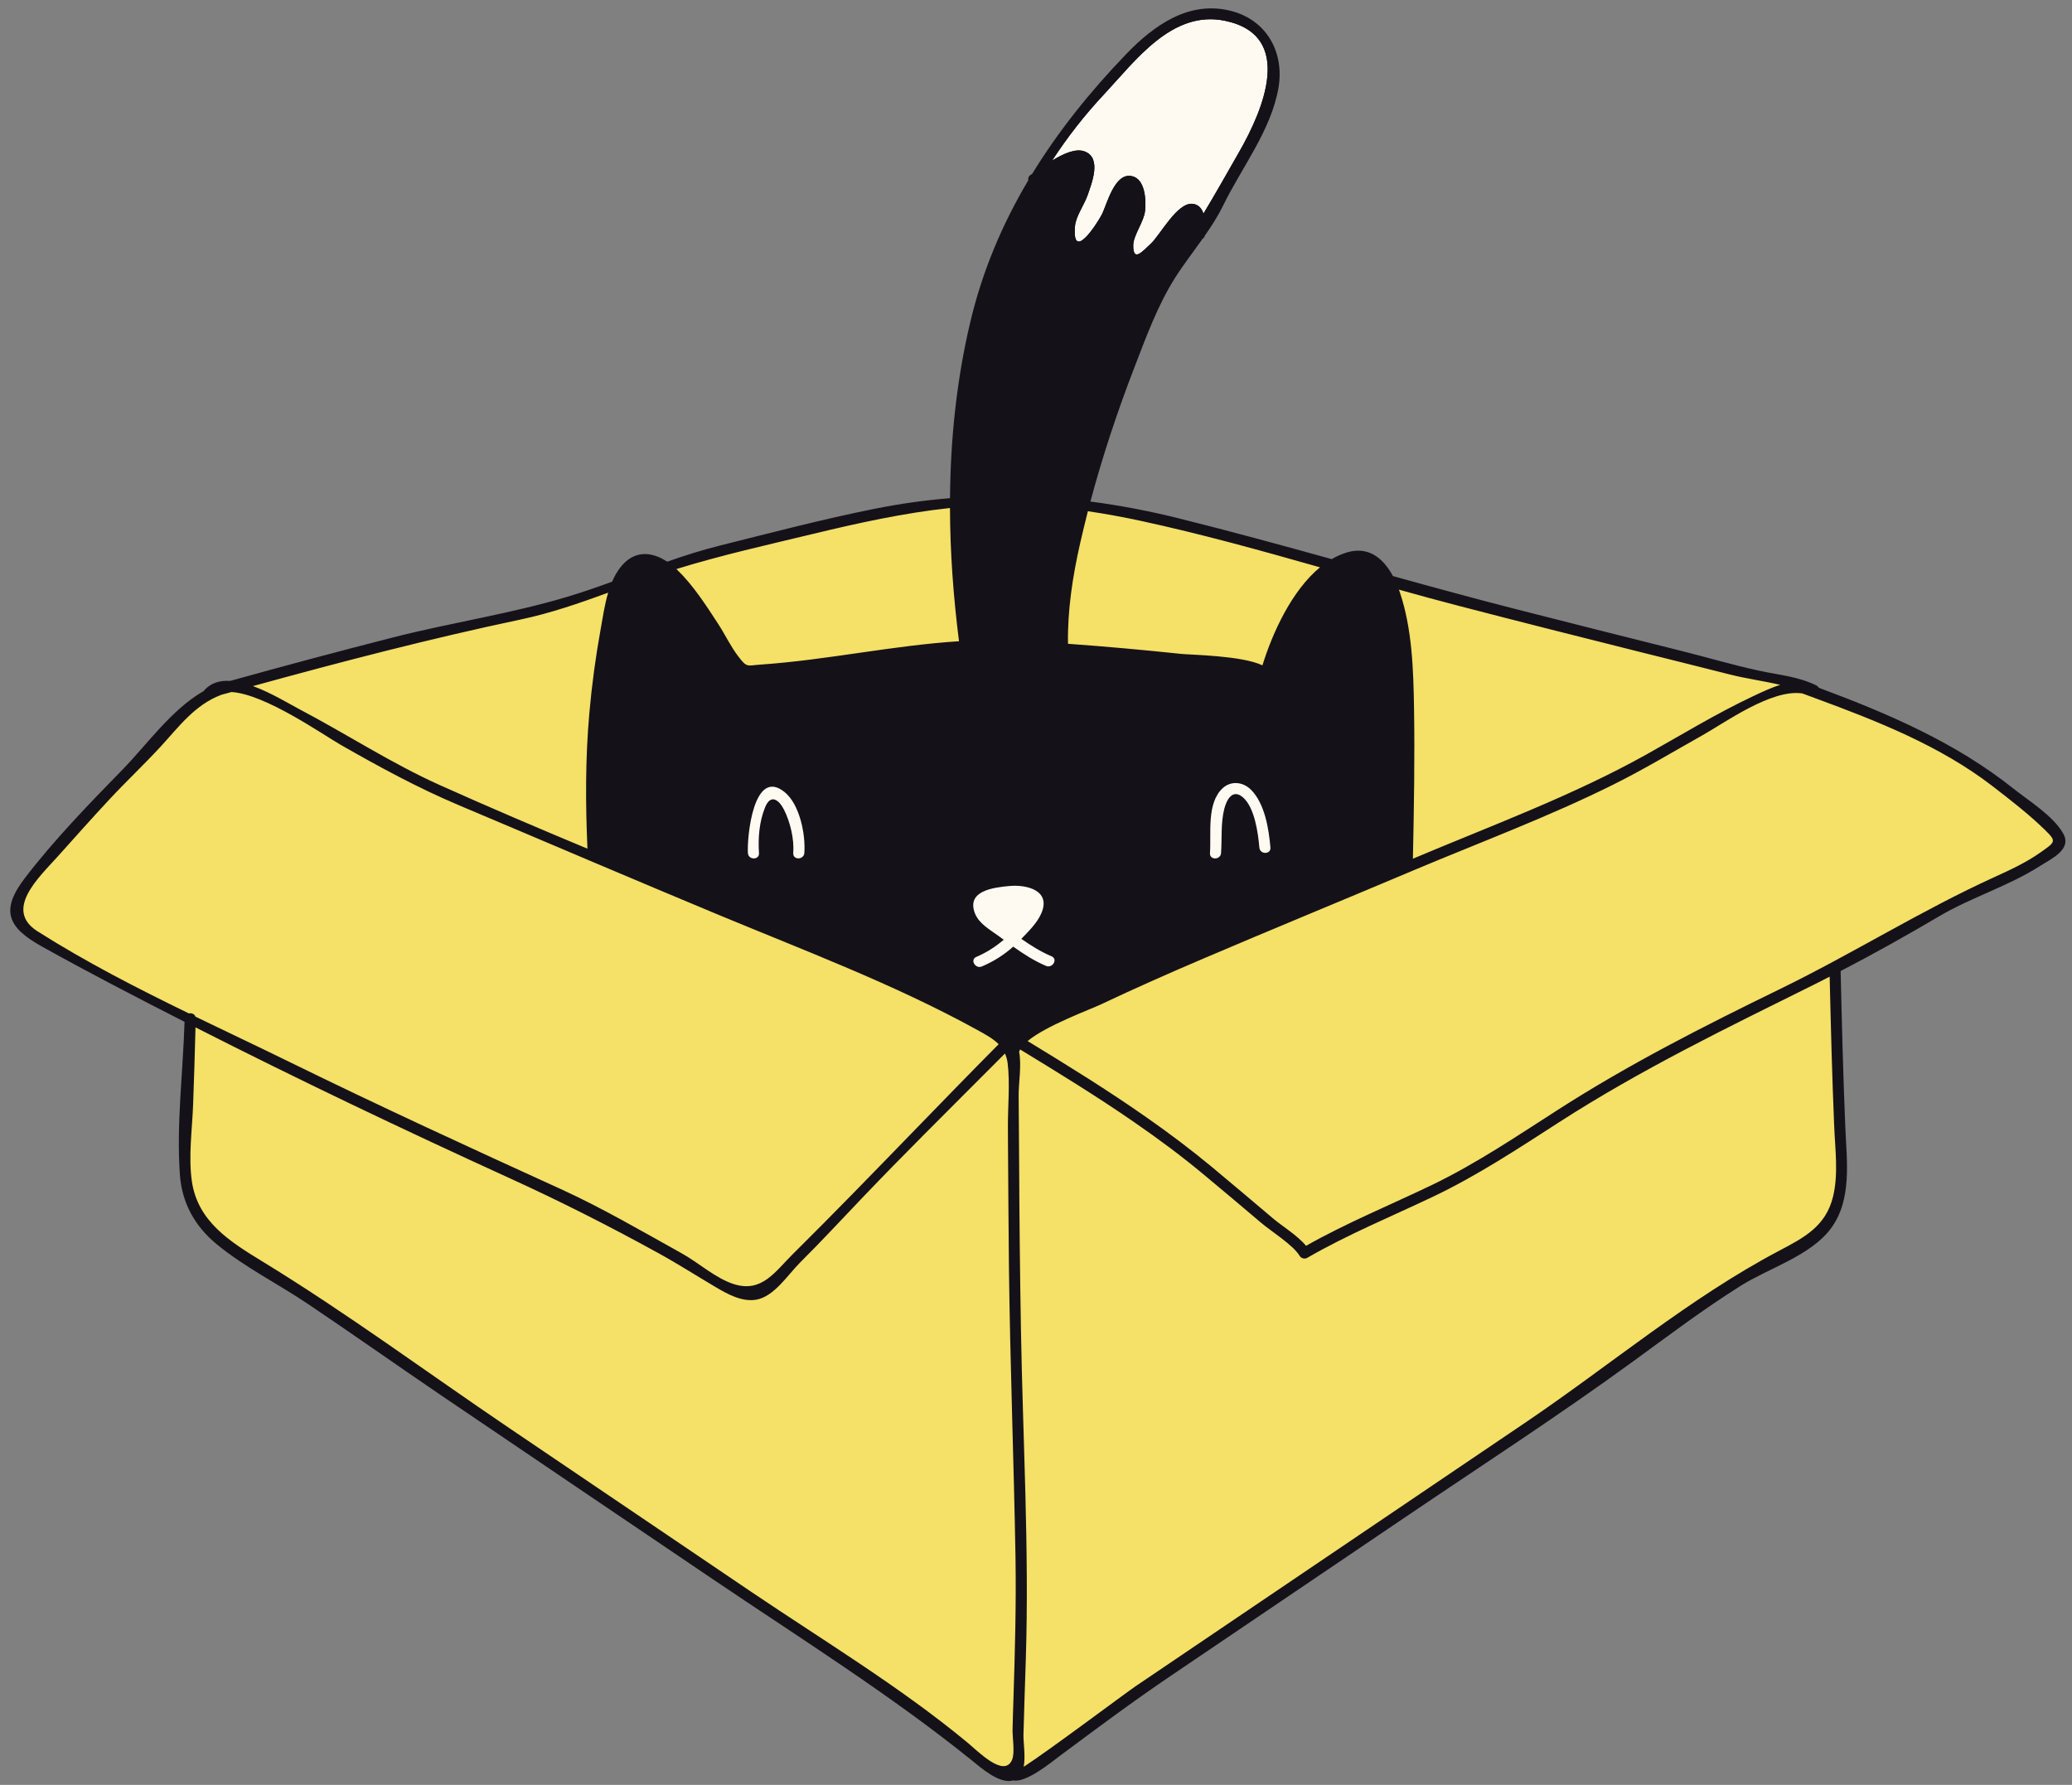
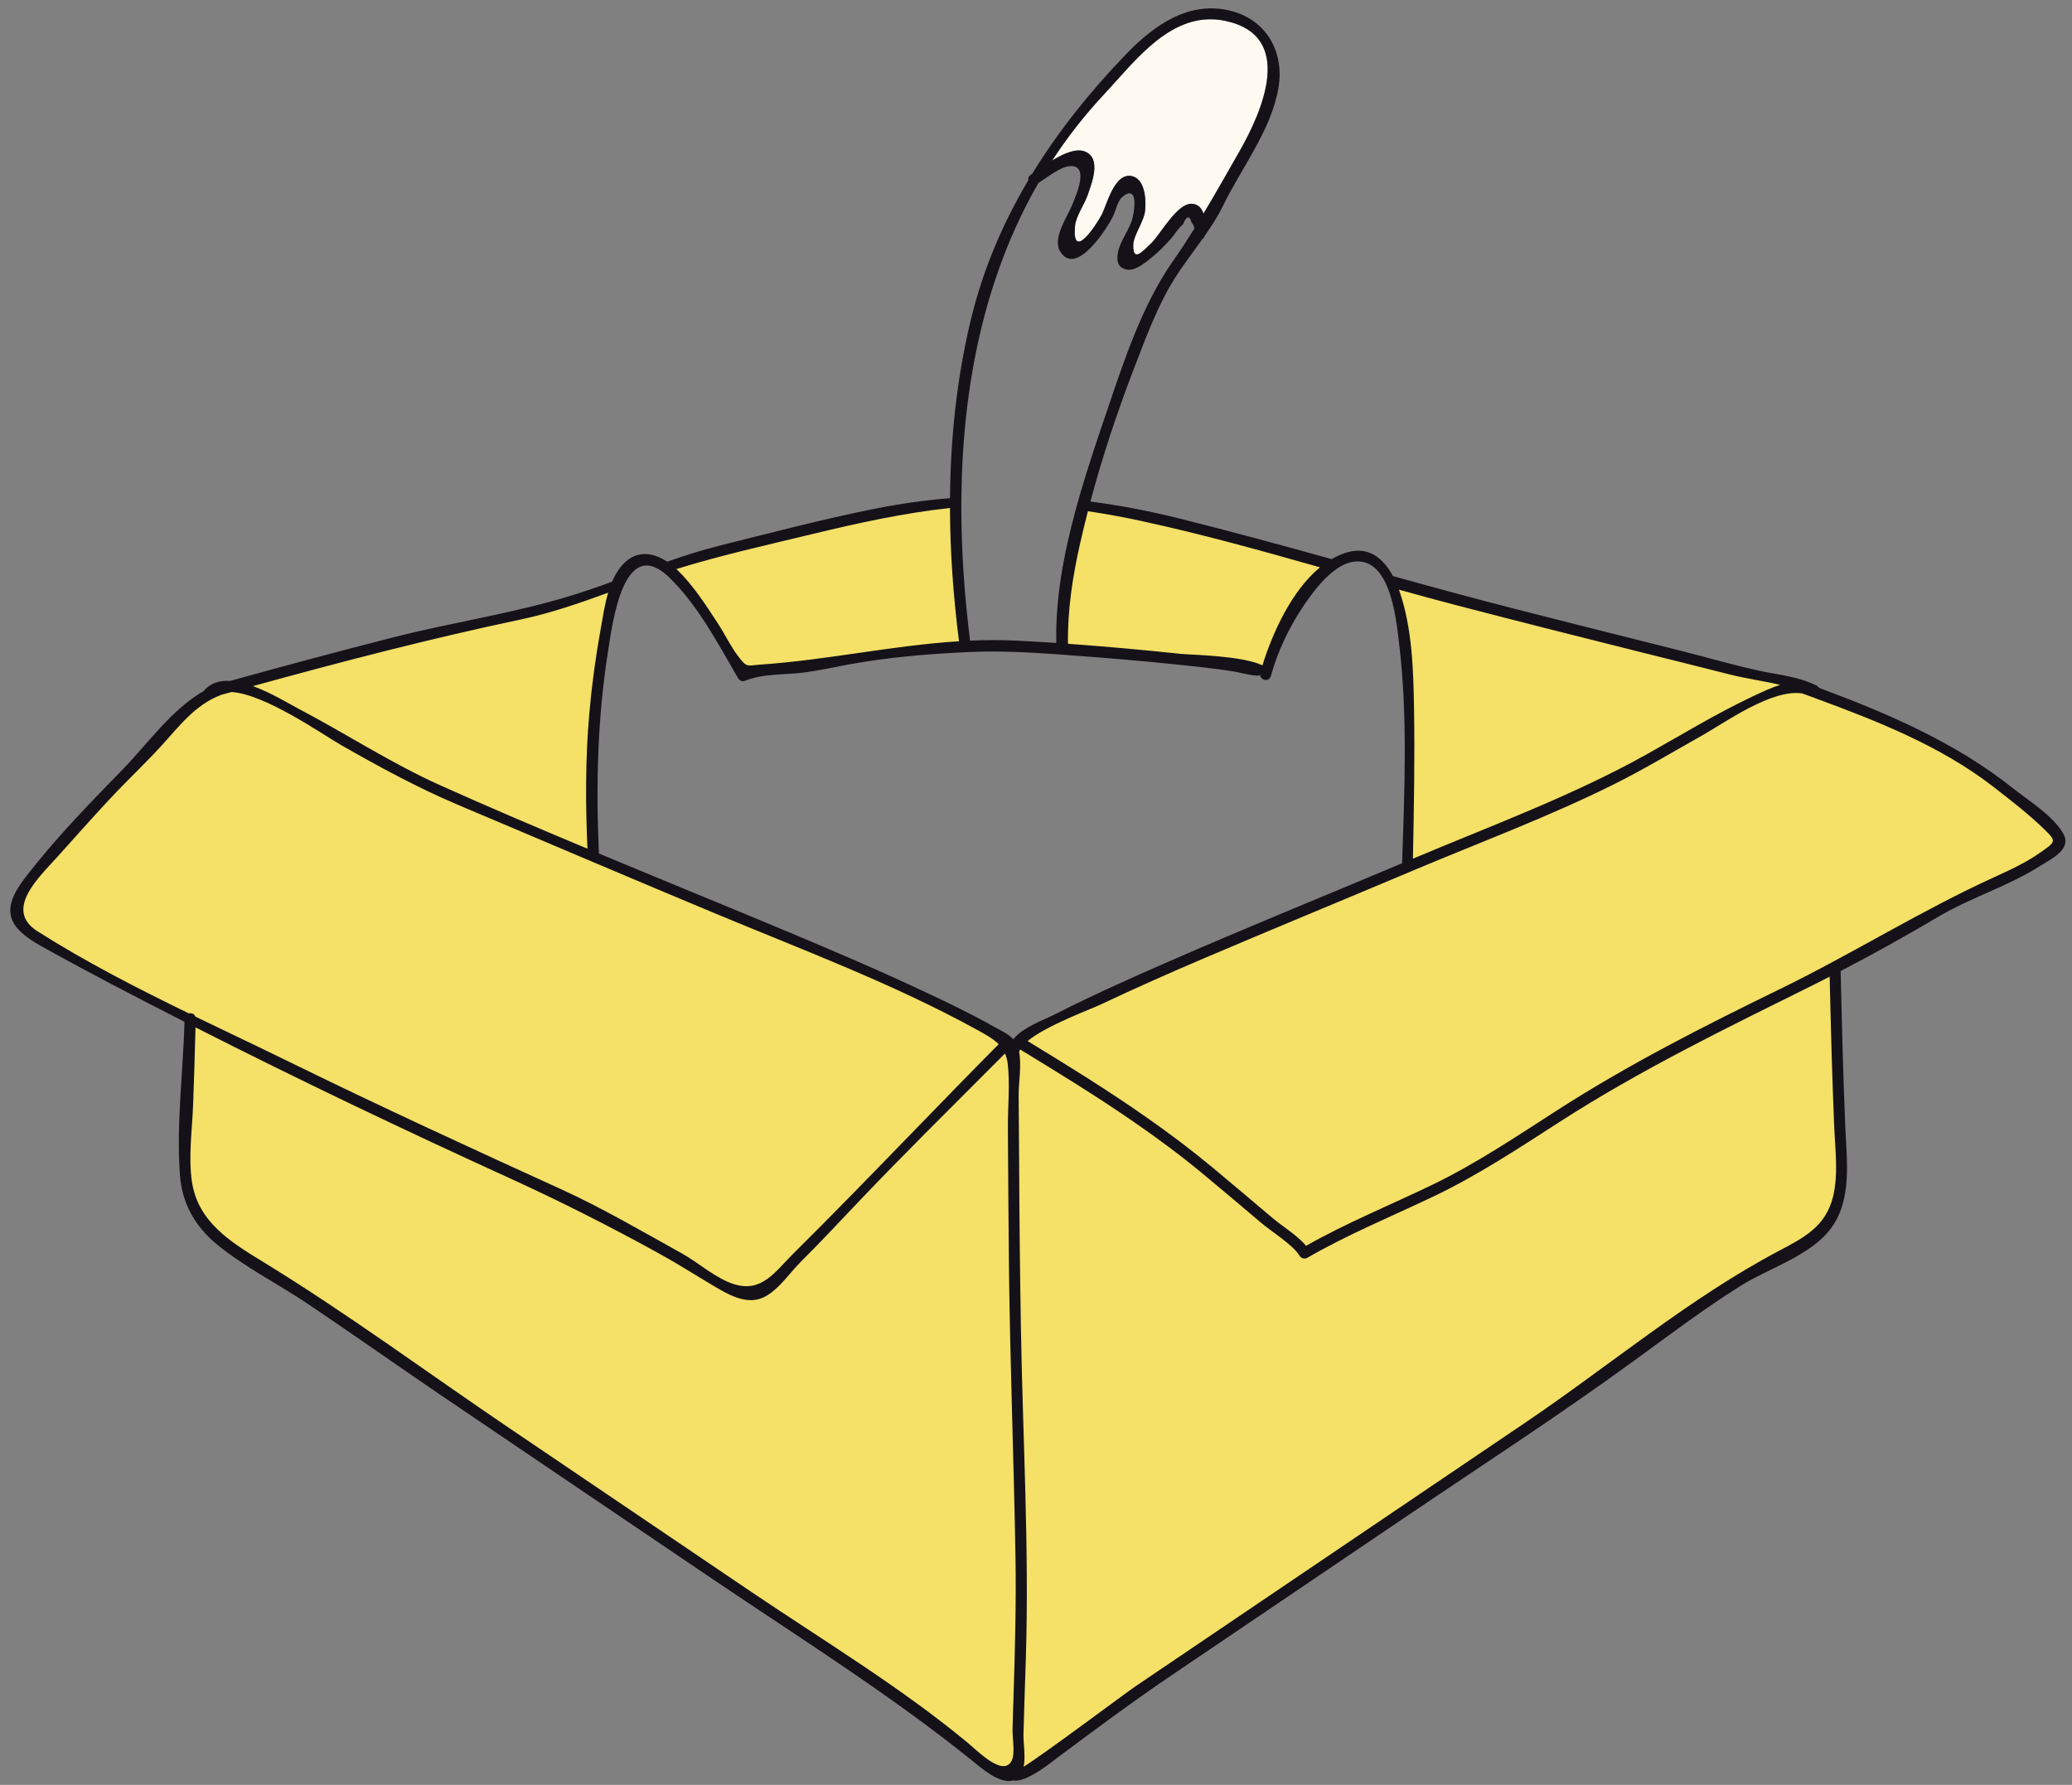
<svg xmlns="http://www.w3.org/2000/svg" height="434.3" preserveAspectRatio="xMidYMid meet" version="1.0" viewBox="-2.5 32.3 504.1 434.3" width="504.1" zoomAndPan="magnify">
  <rect x="-2.5" y="32.3" width="504.1" height="434.3" fill="#808080" stroke="none" />
  <g>
    <g id="change1_1">
-       <path d="M 339.695 240.742 C 339.727 252.254 342.012 262.953 334.578 272.828 C 330.77 277.883 325.676 281.832 320.332 285.219 C 307.32 293.457 292.645 298.625 278.109 303.711 C 265.402 308.152 252.27 312.641 238.836 311.785 C 216.031 310.34 197.27 294.109 176.297 285.039 C 168.066 281.477 159.23 278.91 152.105 273.469 C 140.066 264.273 142.395 250.895 141.676 237.492 C 140.637 218.098 142.141 198.566 146.137 179.559 C 148.383 168.871 154.414 163.527 162.832 173.578 C 169.051 180.996 173.41 188.328 178.27 196.695 C 182.434 194.547 187.234 195.27 191.699 194.77 C 197.285 194.141 202.852 192.652 208.434 191.875 C 216.363 190.77 224.348 190.031 232.344 189.652 C 229.055 164.199 229.031 137.703 234.402 113.031 C 238.934 92.203 250.234 69.617 265.113 54.332 C 272.637 46.605 280.238 35.504 292.258 35.664 C 297.09 35.73 302.113 37.613 304.914 41.539 C 313.48 53.562 298.848 69.992 294.395 80.586 C 290.578 89.656 283.625 95.27 279.559 104.008 C 274.273 115.352 269.754 127.051 266.059 139.004 C 261.332 154.297 255.461 172.926 255.945 190.242 C 275.309 191.637 305.902 194.43 305.395 196.43 C 307.574 187.82 314.812 174.359 322.457 169.523 C 340.082 158.371 340.121 198.215 340.203 207.785 C 340.305 218.766 339.664 229.758 339.695 240.742" fill="#141218" />
-     </g>
+       </g>
    <g id="change2_1">
      <path d="M 290.289 84.285 C 293.297 79.301 296.125 74.246 299.09 69.07 C 304.652 59.316 312.711 40.926 295.52 37.355 C 282.637 34.688 273.746 47.082 266.066 55.289 C 261.309 60.367 257.133 65.758 253.465 71.379 C 256.215 69.691 259.246 68.305 261.43 69.164 C 265.605 70.797 263.074 76.926 262.117 79.77 C 261.352 82.008 259.246 84.93 259.047 87.262 C 258.25 96.141 264.203 87.074 265.539 84.539 C 266.82 82.09 268.625 74.18 272.91 75.16 C 276.102 75.879 276.348 80.902 276.102 83.477 C 275.848 86.277 273.219 89.484 273.207 92.031 C 273.191 96.223 275.512 93.395 277.422 91.652 C 279.793 89.484 283.891 81.48 287.664 81.898 C 289.117 82.062 289.898 83.047 290.289 84.285" fill="#fefaf1" />
    </g>
    <g id="change2_2">
-       <path d="M 253.352 265 C 250.691 263.871 248.301 262.367 245.977 260.742 C 247.773 258.895 249.816 256.883 250.836 254.551 C 253.281 248.98 247.328 247.488 243.07 247.887 C 239.285 248.238 232.453 249.008 234.73 254.629 C 235.73 257.098 238.43 258.562 240.469 260.062 C 240.883 260.363 241.289 260.664 241.695 260.965 C 239.719 262.648 237.566 264.055 235.02 265.141 C 233.43 265.816 234.801 268.137 236.379 267.465 C 239.184 266.273 241.75 264.664 244.008 262.641 C 246.523 264.434 249.102 266.098 251.992 267.328 C 253.57 267.996 254.945 265.676 253.352 265 Z M 188.387 225.031 C 180.805 218.883 179.207 236.086 179.461 239.879 C 179.574 241.602 182.27 241.613 182.156 239.879 C 181.906 236.164 182.219 232.309 183.605 228.816 C 185.027 225.25 187.105 227.035 188.266 229.363 C 189.773 232.395 190.746 236.461 190.492 239.867 C 190.363 241.598 193.059 241.59 193.188 239.867 C 193.523 235.348 192.07 228.027 188.387 225.031 Z M 306.582 238.535 C 306.73 240.266 304.031 240.25 303.891 238.535 C 303.594 235.047 302.766 228.852 299.941 226.355 C 297.371 224.09 295.914 226.93 295.367 229.074 C 294.465 232.617 294.828 236.277 294.57 239.883 C 294.445 241.605 291.75 241.609 291.875 239.883 C 292.219 235.094 291.016 227.781 294.934 224.113 C 296.98 222.199 299.922 222.535 301.844 224.449 C 305.223 227.816 306.203 234.027 306.582 238.535" fill="#fefaf1" />
-     </g>
+       </g>
    <g id="change3_1">
      <path d="M 244.008 301.215 C 244.059 297.535 244.086 293.82 244.008 290.09 C 243.926 293.82 243.953 297.523 244.008 301.215 Z M 498.883 237.316 C 491.266 245.094 477.973 248.281 468.672 254.062 C 460.527 259.129 452.273 263.586 443.941 267.816 C 444 270.441 444.066 273.066 444.129 275.691 C 444.25 280.684 444.379 285.676 444.531 290.664 C 444.766 298.492 445.055 306.32 445.434 314.137 C 445.754 320.473 445.012 327.441 440.555 331.953 C 440.059 332.457 439.52 332.914 438.961 333.34 C 437.203 334.688 435.184 335.707 433.188 336.699 C 420.582 343.012 409.484 351.145 398.254 359.387 C 397.23 360.137 396.203 360.887 395.176 361.641 C 393.262 363.039 391.34 364.434 389.398 365.82 C 386.898 367.613 384.371 369.391 381.801 371.129 C 361.844 384.645 341.883 398.145 321.922 411.648 C 315.996 415.66 310.074 419.672 304.148 423.68 C 301.441 425.512 298.734 427.344 296.027 429.172 C 286 435.961 275.969 442.746 265.934 449.539 C 263.445 451.215 261.078 453.047 258.773 454.961 C 257.879 455.699 256.996 456.449 256.121 457.211 C 255.254 457.961 254.363 458.637 253.461 459.258 C 250.742 461.129 247.859 462.527 244.785 464.086 C 244.781 464.09 244.773 464.094 244.77 464.094 C 244.668 464.145 244.555 464.195 244.445 464.215 C 244.328 464.234 244.211 464.227 244.113 464.152 C 244.059 464.129 244.008 464.062 243.98 464.008 L 243.98 463.996 C 243.66 464.152 243.309 464.223 242.926 464.223 C 242.906 464.223 242.895 464.227 242.879 464.227 C 240.832 464.207 238.047 462.223 236.156 460.719 C 235.457 460.164 234.879 459.676 234.508 459.379 C 234.25 459.172 234.004 458.961 233.746 458.75 C 229.875 455.598 226.258 452.355 222.074 449.539 C 209.34 440.914 196.602 432.289 183.863 423.68 C 157.98 406.168 132.098 388.656 106.211 371.129 C 105.684 370.773 105.16 370.41 104.633 370.055 C 101.352 367.828 98.078 365.582 94.809 363.324 C 93.055 362.113 91.297 360.902 89.547 359.688 C 81.969 354.449 74.387 349.215 66.691 344.16 C 59.785 339.629 53.176 336.43 48.617 331.789 C 48.613 331.781 48.605 331.777 48.602 331.77 C 48.332 331.496 48.07 331.219 47.82 330.934 C 47.312 330.363 46.836 329.773 46.391 329.156 C 43.949 325.754 42.504 321.539 42.531 315.754 C 42.535 315.227 42.551 314.688 42.578 314.137 C 43.133 302.816 43.492 291.48 43.781 280.133 C 37.512 276.941 31.281 273.703 25.066 270.41 C 19.43 267.434 13.809 264.418 8.215 261.348 C 3.719 258.891 -1.691 256.109 2.156 250.211 C 6.02 244.301 11.707 238.691 16.391 233.348 C 21.918 227.055 27.672 220.969 33.637 215.109 C 38.32 210.504 42.207 204.344 48.105 201.262 C 48.129 201.227 48.156 201.199 48.191 201.164 C 48.195 201.16 48.195 201.16 48.199 201.156 C 48.375 200.98 48.559 200.82 48.75 200.676 C 48.82 200.621 48.891 200.578 48.961 200.527 C 49.086 200.445 49.207 200.359 49.332 200.285 C 49.43 200.23 49.527 200.184 49.621 200.137 C 49.73 200.082 49.836 200.027 49.945 199.984 C 50.059 199.934 50.176 199.891 50.293 199.852 C 50.387 199.816 50.48 199.785 50.578 199.758 C 50.711 199.719 50.848 199.684 50.984 199.648 C 51.059 199.633 51.137 199.617 51.215 199.602 C 51.375 199.57 51.535 199.547 51.699 199.523 C 51.742 199.52 51.785 199.516 51.832 199.512 C 52.254 199.469 52.684 199.453 53.121 199.473 C 57.52 198.16 61.934 196.496 66.387 195.879 C 71.875 195.109 77.379 193.02 82.785 191.539 C 94.027 188.457 105.352 185.68 116.754 183.219 C 126.09 181.211 134.898 179.781 143.59 176.062 C 144.941 175.484 146.32 174.922 147.711 174.371 C 147.066 175.891 146.539 177.637 146.137 179.559 C 142.141 198.566 140.637 218.098 141.676 237.492 C 141.73 238.527 141.77 239.559 141.797 240.586 C 142.23 240.77 142.664 240.953 143.102 241.141 C 149.543 243.863 155.984 246.574 162.41 249.301 C 184.75 258.742 207.422 267.645 229.164 278.332 C 231.719 279.59 234.445 280.766 236.863 282.273 C 238.637 283.371 240.539 284.152 242.262 285.344 C 242.828 285.738 243.227 286.137 243.488 286.559 C 243.875 287.18 243.98 287.867 244.008 288.742 C 244.047 287.445 244.285 286.559 245.262 285.727 C 245.406 285.594 245.566 285.473 245.754 285.355 C 247.473 284.152 249.391 283.359 251.16 282.262 C 253.57 280.766 256.293 279.602 258.848 278.344 C 280.59 267.645 303.262 258.742 325.602 249.301 C 330.316 247.305 335.027 245.316 339.738 243.324 C 339.715 242.469 339.695 241.609 339.695 240.742 C 339.664 229.758 340.305 218.766 340.203 207.785 C 340.152 201.738 340.109 183.613 335.645 173.895 C 351.117 178.031 366.633 182.023 382.16 185.945 C 390.887 188.141 399.617 190.32 408.348 192.52 C 412.66 193.602 416.973 194.676 421.281 195.758 C 423.914 196.434 426.203 197.277 428.93 197.438 C 432.422 197.637 435.605 198.602 438.703 200.23 L 438.676 200.281 C 438.711 200.301 438.738 200.332 438.77 200.352 C 439.043 200.516 439.305 200.691 439.555 200.91 C 439.555 200.914 439.559 200.914 439.562 200.918 C 453.094 205.93 466.691 211.539 478.844 219.367 C 480.723 220.586 500.484 235.691 498.883 237.316 Z M 162.832 173.578 C 169.051 180.996 173.41 188.328 178.27 196.695 C 182.434 194.547 187.234 195.27 191.699 194.77 C 197.285 194.141 202.852 192.652 208.434 191.875 C 216.363 190.77 224.348 190.031 232.344 189.652 C 230.844 178.035 230.031 166.199 230.094 154.418 C 211.023 156.293 190.996 161.988 172.941 166.355 C 168.453 167.441 163.891 168.734 159.375 170.191 C 160.477 171.027 161.629 172.141 162.832 173.578 Z M 255.945 190.242 C 255.621 178.684 258.133 166.543 261.242 155.195 C 278.074 157.57 294.602 162.547 310.879 167.121 C 314.461 168.133 318.055 169.109 321.645 170.098 C 314.305 175.336 307.496 188.125 305.395 196.43 C 305.902 194.43 275.309 191.637 255.945 190.242" fill="#f5e068" />
    </g>
    <g id="change1_2">
      <path d="M 493.965 239.691 C 490.512 242.133 486.648 243.938 482.82 245.676 C 464.98 253.785 448.355 264.27 430.715 272.879 C 412.121 281.945 393.918 291.164 376.496 302.359 C 366.5 308.773 356.703 315.402 345.992 320.578 C 335.727 325.523 325.176 329.82 315.246 335.438 C 313.156 332.891 309.504 330.711 307.199 328.754 C 302.281 324.578 297.352 320.43 292.395 316.293 C 287.258 312.035 281.965 308.047 276.547 304.262 C 267.145 297.656 257.359 291.621 247.512 285.613 C 252.105 281.801 262.723 277.945 265.379 276.68 C 273.598 272.785 281.926 269.105 290.289 265.535 C 306.324 258.691 322.453 252.062 338.527 245.285 C 338.945 245.109 339.363 244.934 339.781 244.758 C 340.105 244.625 340.441 244.477 340.766 244.34 C 340.898 244.285 341.047 244.219 341.184 244.164 C 357.473 237.293 374.301 231.043 390.133 223.145 C 397.492 219.48 404.551 215.223 411.719 211.195 C 417.27 208.07 428.48 199.93 435.957 201.023 C 436.969 201.387 437.98 201.762 438.988 202.129 C 439.109 202.207 439.246 202.25 439.367 202.277 C 454.297 207.773 469.562 213.809 482.199 223.539 C 486.578 226.922 491.027 230.355 494.988 234.207 C 497.898 237.051 497.586 237.133 493.965 239.691 Z M 443.488 323.367 C 441.738 330.711 436.402 333.445 430.301 336.664 C 408.539 348.156 389.258 364.461 368.926 378.23 C 347.477 392.742 326.023 407.254 304.574 421.766 C 294.309 428.719 284.023 435.672 273.746 442.625 C 271.145 444.391 252.254 458.562 246.555 462.203 C 247.039 459.684 246.461 456.34 246.5 454.387 C 246.648 448.203 246.891 442.031 247.078 435.848 C 247.914 409.113 246.34 382.355 245.883 355.621 C 245.652 342.203 245.504 328.797 245.449 315.375 C 245.449 314.176 245.438 312.992 245.422 311.793 C 245.395 307.508 245.355 303.223 245.328 298.938 C 245.301 295.758 246.082 291.582 245.449 288.254 C 245.504 288.051 245.586 287.863 245.691 287.66 C 255.082 293.387 264.422 299.113 273.422 305.34 C 279.27 309.367 284.984 313.609 290.492 318.207 C 295.113 322.047 299.723 325.926 304.305 329.82 C 306.879 332.004 312.066 335.195 313.695 337.879 C 314.074 338.496 314.895 338.727 315.543 338.363 C 325.418 332.648 335.953 328.34 346.25 323.434 C 357 318.301 366.836 311.793 376.836 305.352 C 396.695 292.551 417.605 282.418 438.719 271.938 C 440.039 271.289 441.332 270.602 442.641 269.941 C 442.926 282.109 443.234 294.262 443.746 306.43 C 443.977 311.969 444.785 317.895 443.488 323.367 Z M 244.02 285.18 C 242.797 283.832 240.977 283.051 239.348 282.137 C 233.969 279.09 228.418 276.422 222.824 273.797 C 211.738 268.566 200.473 263.758 189.168 259.016 C 173.891 252.629 158.516 246.363 143.211 239.977 C 142.48 223.645 142.832 207.395 145.379 191.133 C 145.93 187.602 146.887 180.23 149.125 175.18 C 149.621 174.062 150.188 173.062 150.809 172.242 C 152.25 170.344 154.082 169.387 156.398 170.18 C 157.223 170.449 158.113 170.949 159.066 171.703 C 159.473 172.027 159.902 172.402 160.336 172.82 C 167.316 179.586 172.258 189.043 177.109 197.383 C 177.379 197.844 178.094 198.219 178.633 197.992 C 183.238 196.145 188.051 196.562 192.902 195.957 C 196.633 195.496 200.312 194.664 204.004 193.977 C 212.949 192.344 222.098 191.512 231.18 191.051 C 231.906 191.012 232.621 190.973 233.352 190.945 C 233.523 190.93 233.699 190.93 233.875 190.93 C 240.855 190.648 247.645 191.012 254.598 191.496 C 254.855 191.512 255.098 191.535 255.355 191.551 C 256.039 191.605 256.738 191.645 257.43 191.699 L 257.43 191.711 C 266.387 192.359 275.336 193.102 284.27 194.043 C 288.754 194.5 293.242 194.984 297.688 195.688 C 299.102 195.914 304.047 197.262 304.047 196.441 C 304.156 197.898 306.27 198.312 306.688 196.793 C 308.371 190.742 311.109 184.977 314.609 179.773 C 316.297 177.281 318.883 173.645 321.941 171.285 C 322.992 170.465 324.082 169.805 325.23 169.387 C 326.184 169.035 327.168 168.859 328.168 168.914 C 330.16 169.023 331.711 170.004 332.965 171.527 C 333.746 172.484 334.406 173.672 334.957 174.965 C 336.926 179.598 337.516 185.73 337.906 189.016 C 339.996 206.531 339.215 224.59 338.621 242.348 C 319.68 250.336 300.598 258.059 281.762 266.305 C 272.52 270.332 263.262 274.469 254.277 279.051 C 251.379 280.52 246.406 282.215 244.02 285.18 Z M 243.699 460.57 C 241.742 464.938 235.426 458.414 232.824 456.262 C 216.371 442.652 197.777 431.469 180.102 419.516 C 160.508 406.258 140.906 393 121.312 379.727 C 101.348 366.215 81.836 351.758 61.246 339.184 C 53.434 334.402 45.578 329.512 44.176 319.699 C 43.312 313.637 44.258 307.172 44.484 301.066 C 44.715 294.801 44.902 288.535 45.066 282.285 C 70.234 295.07 95.727 307.223 121.41 318.945 C 133.777 324.578 145.676 330.613 157.586 337.164 C 162.395 339.805 166.938 342.727 171.652 345.504 C 174.562 347.215 178.055 349.168 181.543 348.535 C 185.922 347.727 189.234 342.391 192.215 339.441 C 197.441 334.254 202.426 328.836 207.508 323.527 C 212.41 318.395 217.398 313.312 222.41 308.273 C 228.918 301.715 235.492 295.191 242 288.645 C 242.297 289.316 242.523 290.059 242.645 290.934 C 243.266 296.016 242.676 301.566 242.715 306.711 C 242.727 308.438 242.742 310.16 242.742 311.887 C 242.824 321.547 242.848 331.207 242.969 340.867 C 243.254 364.312 244.156 387.73 244.562 411.164 C 244.75 422.695 244.426 434.203 244.062 445.738 C 243.98 448.203 243.898 450.684 243.848 453.148 C 243.793 455.062 244.48 458.848 243.699 460.57 Z M 6.625 258.906 C -1.625 253.68 6.977 245.781 11.422 240.84 C 15.625 236.164 19.801 231.445 24.086 226.852 C 28.156 222.473 32.52 218.363 36.578 213.973 C 41.035 209.121 44.875 203.824 51.262 201.398 C 51.277 201.387 51.289 201.387 51.305 201.387 C 51.305 201.387 51.316 201.387 51.316 201.371 C 52.152 201.145 52.973 200.914 53.809 200.688 L 53.836 200.688 C 62.016 201.195 75.961 210.992 80.395 213.539 C 89.758 218.891 99.094 223.98 109.039 228.188 C 119.551 232.617 130.059 237.094 140.555 241.539 C 140.984 241.715 141.402 241.891 141.82 242.078 C 142.32 242.281 142.832 242.496 143.328 242.711 C 152.762 246.699 162.191 250.688 171.641 254.621 C 192.941 263.5 215 271.746 235.25 282.902 C 237.312 284.035 239.129 285.031 240.465 286.379 C 233.578 293.32 226.773 300.34 219.957 307.359 C 210.133 317.477 200.324 327.609 190.312 337.527 C 186.082 341.719 182.879 346.863 176.141 344.789 C 171.664 343.414 167.438 339.52 163.324 337.246 C 153.613 331.855 143.965 326.195 133.844 321.586 C 111.801 311.551 89.812 301.43 68.051 290.758 C 60.492 287.055 52.758 283.402 45.051 279.672 C 44.824 278.996 44.094 278.742 43.461 278.891 C 30.836 272.746 18.293 266.316 6.625 258.906 Z M 124.02 183.074 C 131.461 181.512 138.469 179.059 145.461 176.516 C 144.586 179.438 144.141 182.562 143.629 185.418 C 142.402 192.184 141.484 199 140.879 205.859 C 139.906 216.855 139.934 227.82 140.422 238.805 C 128.402 233.789 116.41 228.684 104.539 223.348 C 92.711 218.039 81.836 210.91 70.383 204.891 C 67.797 203.527 63.441 200.848 59.039 199.242 C 80.543 193.316 102.18 187.684 124.02 183.074 Z M 195.383 162.191 C 206.336 159.551 217.41 157.109 228.621 155.91 C 228.648 166.746 229.457 177.59 230.816 188.328 C 214.66 189.355 198.777 192.883 182.605 194.004 C 179.199 194.23 179.293 194.891 177.043 191.914 C 175.223 189.516 173.875 186.633 172.219 184.098 C 169.309 179.625 166.102 174.641 162.234 170.922 C 162.18 170.867 162.125 170.812 162.059 170.762 C 173 167.379 184.266 164.871 195.383 162.191 Z M 250.141 76.832 C 252.133 75.512 255.445 72.992 257.535 72.75 C 262.734 72.129 259.355 79.676 258.316 82.25 C 257.254 84.891 253.562 90.172 255.34 93.324 C 259.168 100.102 267.074 87.547 268.355 84.781 C 268.906 83.609 269.445 81.238 270.402 80.363 C 273.207 77.828 274.121 80.203 273.113 85.039 C 272.449 88.125 270.066 90.672 269.5 93.715 C 269.164 95.496 269.23 97.152 271.254 97.812 C 273.461 98.539 276.145 96.195 277.664 94.98 C 279.402 93.594 280.941 92.004 282.41 90.348 C 283.34 89.309 284.188 87.762 285.277 86.938 C 286.168 84.824 286.867 84.648 287.379 86.398 C 287.77 86.859 288 87.355 288.094 87.895 C 286.41 90.59 284.66 93.285 282.785 95.953 C 275.496 106.395 271.133 119.531 267.074 131.512 C 264.648 138.652 262.062 146.211 259.855 153.984 L 259.855 154 C 259.637 154.754 259.422 155.52 259.223 156.289 C 256.309 166.973 254.246 177.98 254.488 188.746 C 251.297 188.531 248.105 188.344 244.91 188.184 C 241.086 187.992 237.297 188.008 233.512 188.184 C 232.164 177.441 231.383 166.527 231.383 155.641 C 231.383 154.859 231.383 154.094 231.395 153.312 C 231.691 126.402 236.879 99.82 250.141 76.832 Z M 266.066 55.289 C 273.746 47.082 282.637 34.688 295.52 37.355 C 312.711 40.926 304.652 59.316 299.09 69.07 C 296.125 74.246 293.297 79.301 290.289 84.285 C 289.898 83.047 289.117 82.062 287.664 81.898 C 283.891 81.48 279.793 89.484 277.422 91.652 C 275.512 93.395 273.191 96.223 273.207 92.031 C 273.219 89.484 275.848 86.277 276.102 83.477 C 276.348 80.902 276.102 75.879 272.91 75.16 C 268.625 74.18 266.82 82.09 265.539 84.539 C 264.203 87.074 258.25 96.141 259.047 87.262 C 259.246 84.93 261.352 82.008 262.117 79.77 C 263.074 76.926 265.605 70.797 261.43 69.164 C 259.246 68.305 256.215 69.691 253.465 71.379 C 257.133 65.758 261.309 60.367 266.066 55.289 Z M 275.039 159.039 C 289.684 162.203 304.184 166.234 318.641 170.344 C 311.742 176.043 307.078 186.309 304.641 194.191 C 299.656 191.809 287.301 191.656 284.914 191.414 C 275.754 190.445 266.551 189.609 257.332 188.949 C 257.199 180.785 258.465 172.539 260.285 164.508 C 260.879 161.906 261.512 159.293 262.172 156.691 C 266.48 157.324 270.781 158.121 275.039 159.039 Z M 352.461 179.734 C 366.984 183.52 381.535 187.184 396.09 190.836 C 403.5 192.695 410.926 194.527 418.336 196.414 C 422.254 197.41 426.539 197.992 430.621 198.945 C 428.359 199.637 426.137 200.711 424.031 201.695 C 415.102 205.898 406.68 211.062 398.082 215.871 C 380 225.961 360.301 233.199 341.25 241.242 C 341.504 228.969 341.723 216.68 341.52 204.445 C 341.359 195.203 341.062 185.367 338.109 176.527 C 338.027 176.27 337.934 176.016 337.84 175.773 C 342.703 177.133 347.582 178.469 352.461 179.734 Z M 499.434 235.059 C 496.969 230.773 491.16 227.215 487.387 224.211 C 473.32 212.988 456.922 205.953 440.176 199.715 C 440.094 199.66 440.016 199.621 439.934 199.582 C 439.84 199.379 439.648 199.203 439.383 199.066 C 434.73 196.832 430.395 196.574 425.434 195.484 C 419.02 194.098 412.688 192.211 406.328 190.621 C 392.855 187.238 379.383 183.871 365.934 180.422 C 356.059 177.887 346.223 175.207 336.387 172.473 C 334.121 168.254 330.539 165.086 325.148 166.73 C 323.883 167.121 322.656 167.66 321.496 168.348 C 309.168 164.926 296.812 161.543 284.402 158.457 C 277.129 156.641 269.945 155.266 262.789 154.336 C 265.754 143.246 269.406 132.266 273.516 121.633 C 276.332 114.332 279.148 106.609 283.352 99.953 C 285.453 96.641 287.84 93.566 290.09 90.387 C 290.359 90.227 290.547 89.984 290.629 89.633 C 292.27 87.301 293.82 84.891 295.09 82.289 C 299.613 73.02 306.781 63.98 308.547 53.633 C 310.004 45.09 305.719 37.246 297.121 34.984 C 286.812 32.289 278.246 38.445 271.441 45.508 C 262.723 54.586 254.977 64.207 248.617 74.609 C 248.496 74.691 248.371 74.77 248.277 74.824 C 247.738 75.16 247.578 75.688 247.672 76.172 C 241.395 86.75 236.527 98.148 233.566 110.652 C 230.238 124.68 228.742 139.082 228.633 153.516 C 222.57 154.012 216.469 154.859 210.281 156.102 C 197.617 158.633 185.113 161.934 172.582 165.062 C 168.23 166.152 164 167.5 159.82 168.969 C 155.941 166.395 151.562 166.109 148.25 170.598 C 147.508 171.598 146.914 172.688 146.414 173.848 C 142.848 175.141 139.25 176.395 135.582 177.496 C 121.77 181.648 107.285 183.789 93.289 187.359 C 79.988 190.754 66.73 194.301 53.516 197.977 L 53.5 197.977 C 51.02 197.828 48.797 198.438 47.152 200.309 C 47.113 200.348 47.113 200.391 47.086 200.43 C 39.285 204.875 33.465 213.23 27.375 219.496 C 19.156 227.918 10.652 236.66 3.5 246.023 C -2.457 253.828 -0.613 257.965 7.539 262.52 C 19.008 268.93 30.703 274.969 42.398 280.938 C 42.02 293.172 40.391 305.957 41.266 318.125 C 41.75 324.996 44.891 330.641 50.172 335.008 C 56.91 340.57 65.047 344.629 72.281 349.492 C 83.09 356.754 93.719 364.273 104.484 371.59 C 126.637 386.613 148.812 401.598 170.98 416.594 C 192.16 430.914 214 444.578 233.914 460.625 C 235.977 462.281 240.695 466.539 243.992 465.504 C 247.105 466.242 253.574 460.867 255.312 459.574 C 264.328 452.863 273.219 446.234 282.543 439.93 C 301.434 427.141 320.324 414.355 339.215 401.582 C 357.82 388.984 376.727 376.75 394.875 363.52 C 403.484 357.254 411.988 350.812 421.016 345.152 C 427.848 340.855 437.844 337.918 442.844 331.344 C 448.191 324.32 446.777 314.609 446.441 306.43 C 445.914 293.816 445.605 281.207 445.309 268.582 C 453.445 264.352 461.422 259.891 469.348 255.215 C 477.188 250.605 486.055 247.953 493.746 243.062 C 496.766 241.148 501.672 238.938 499.434 235.059" fill="#141218" />
    </g>
  </g>
</svg>